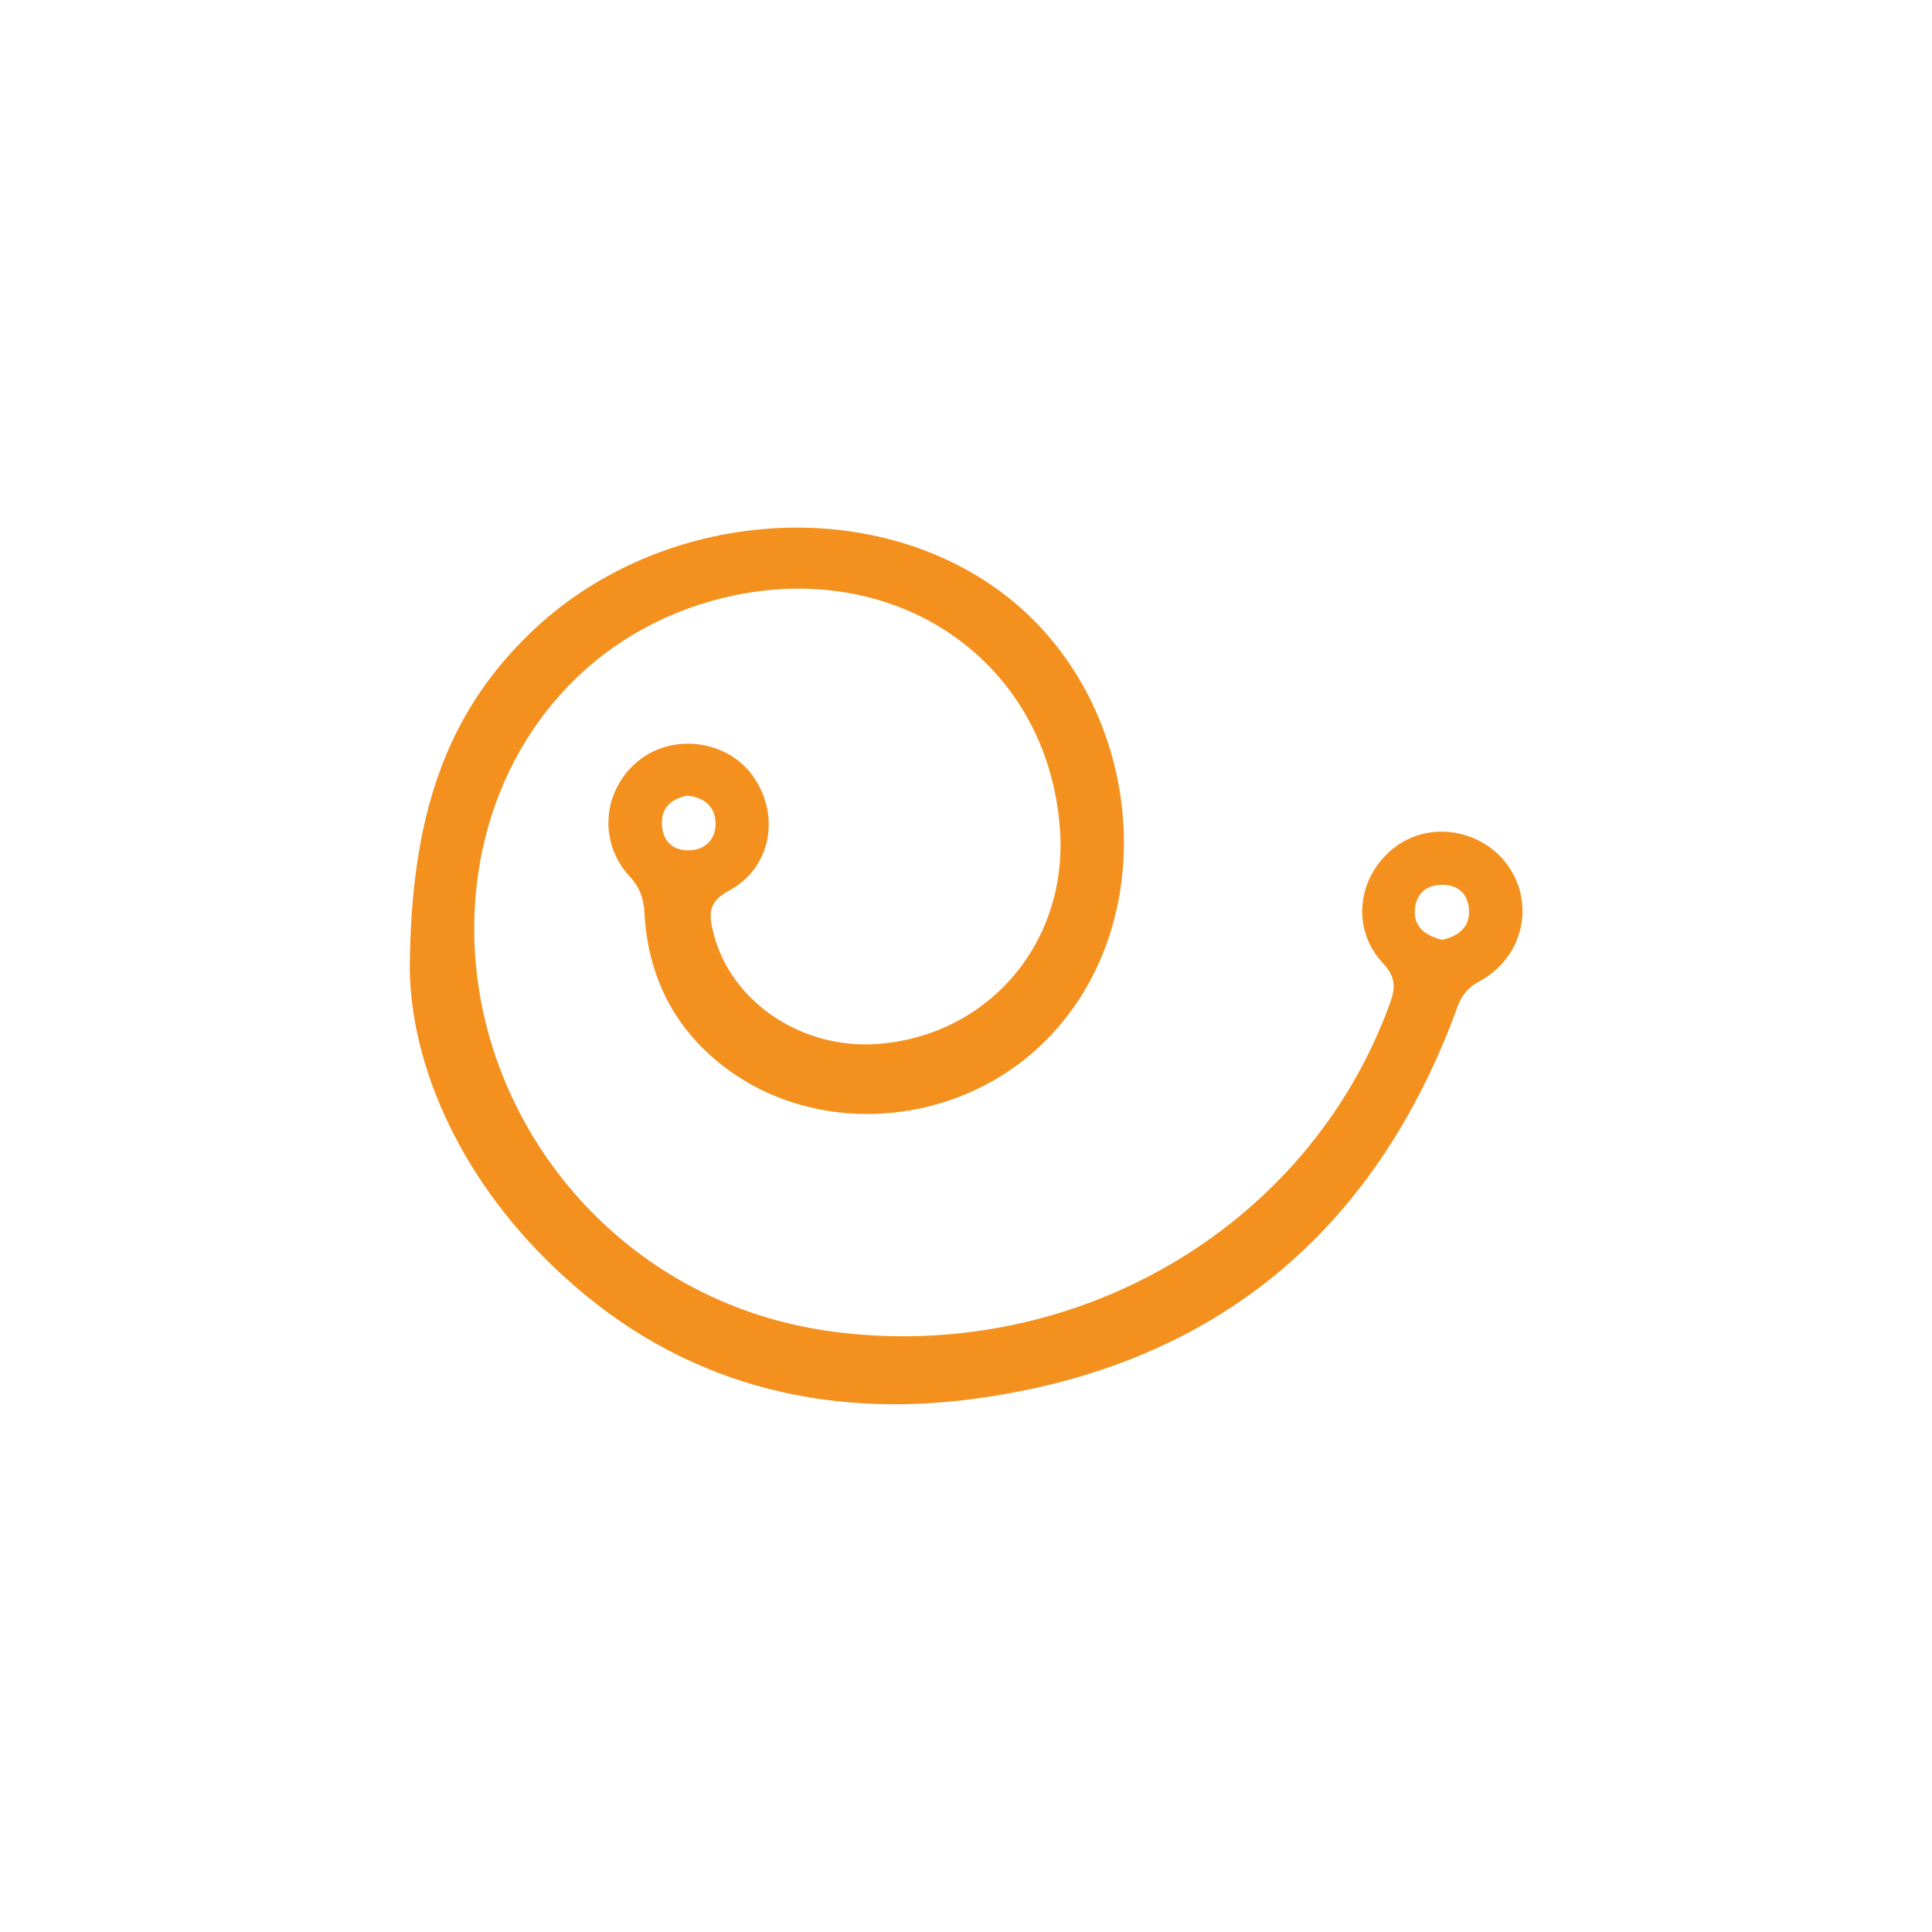
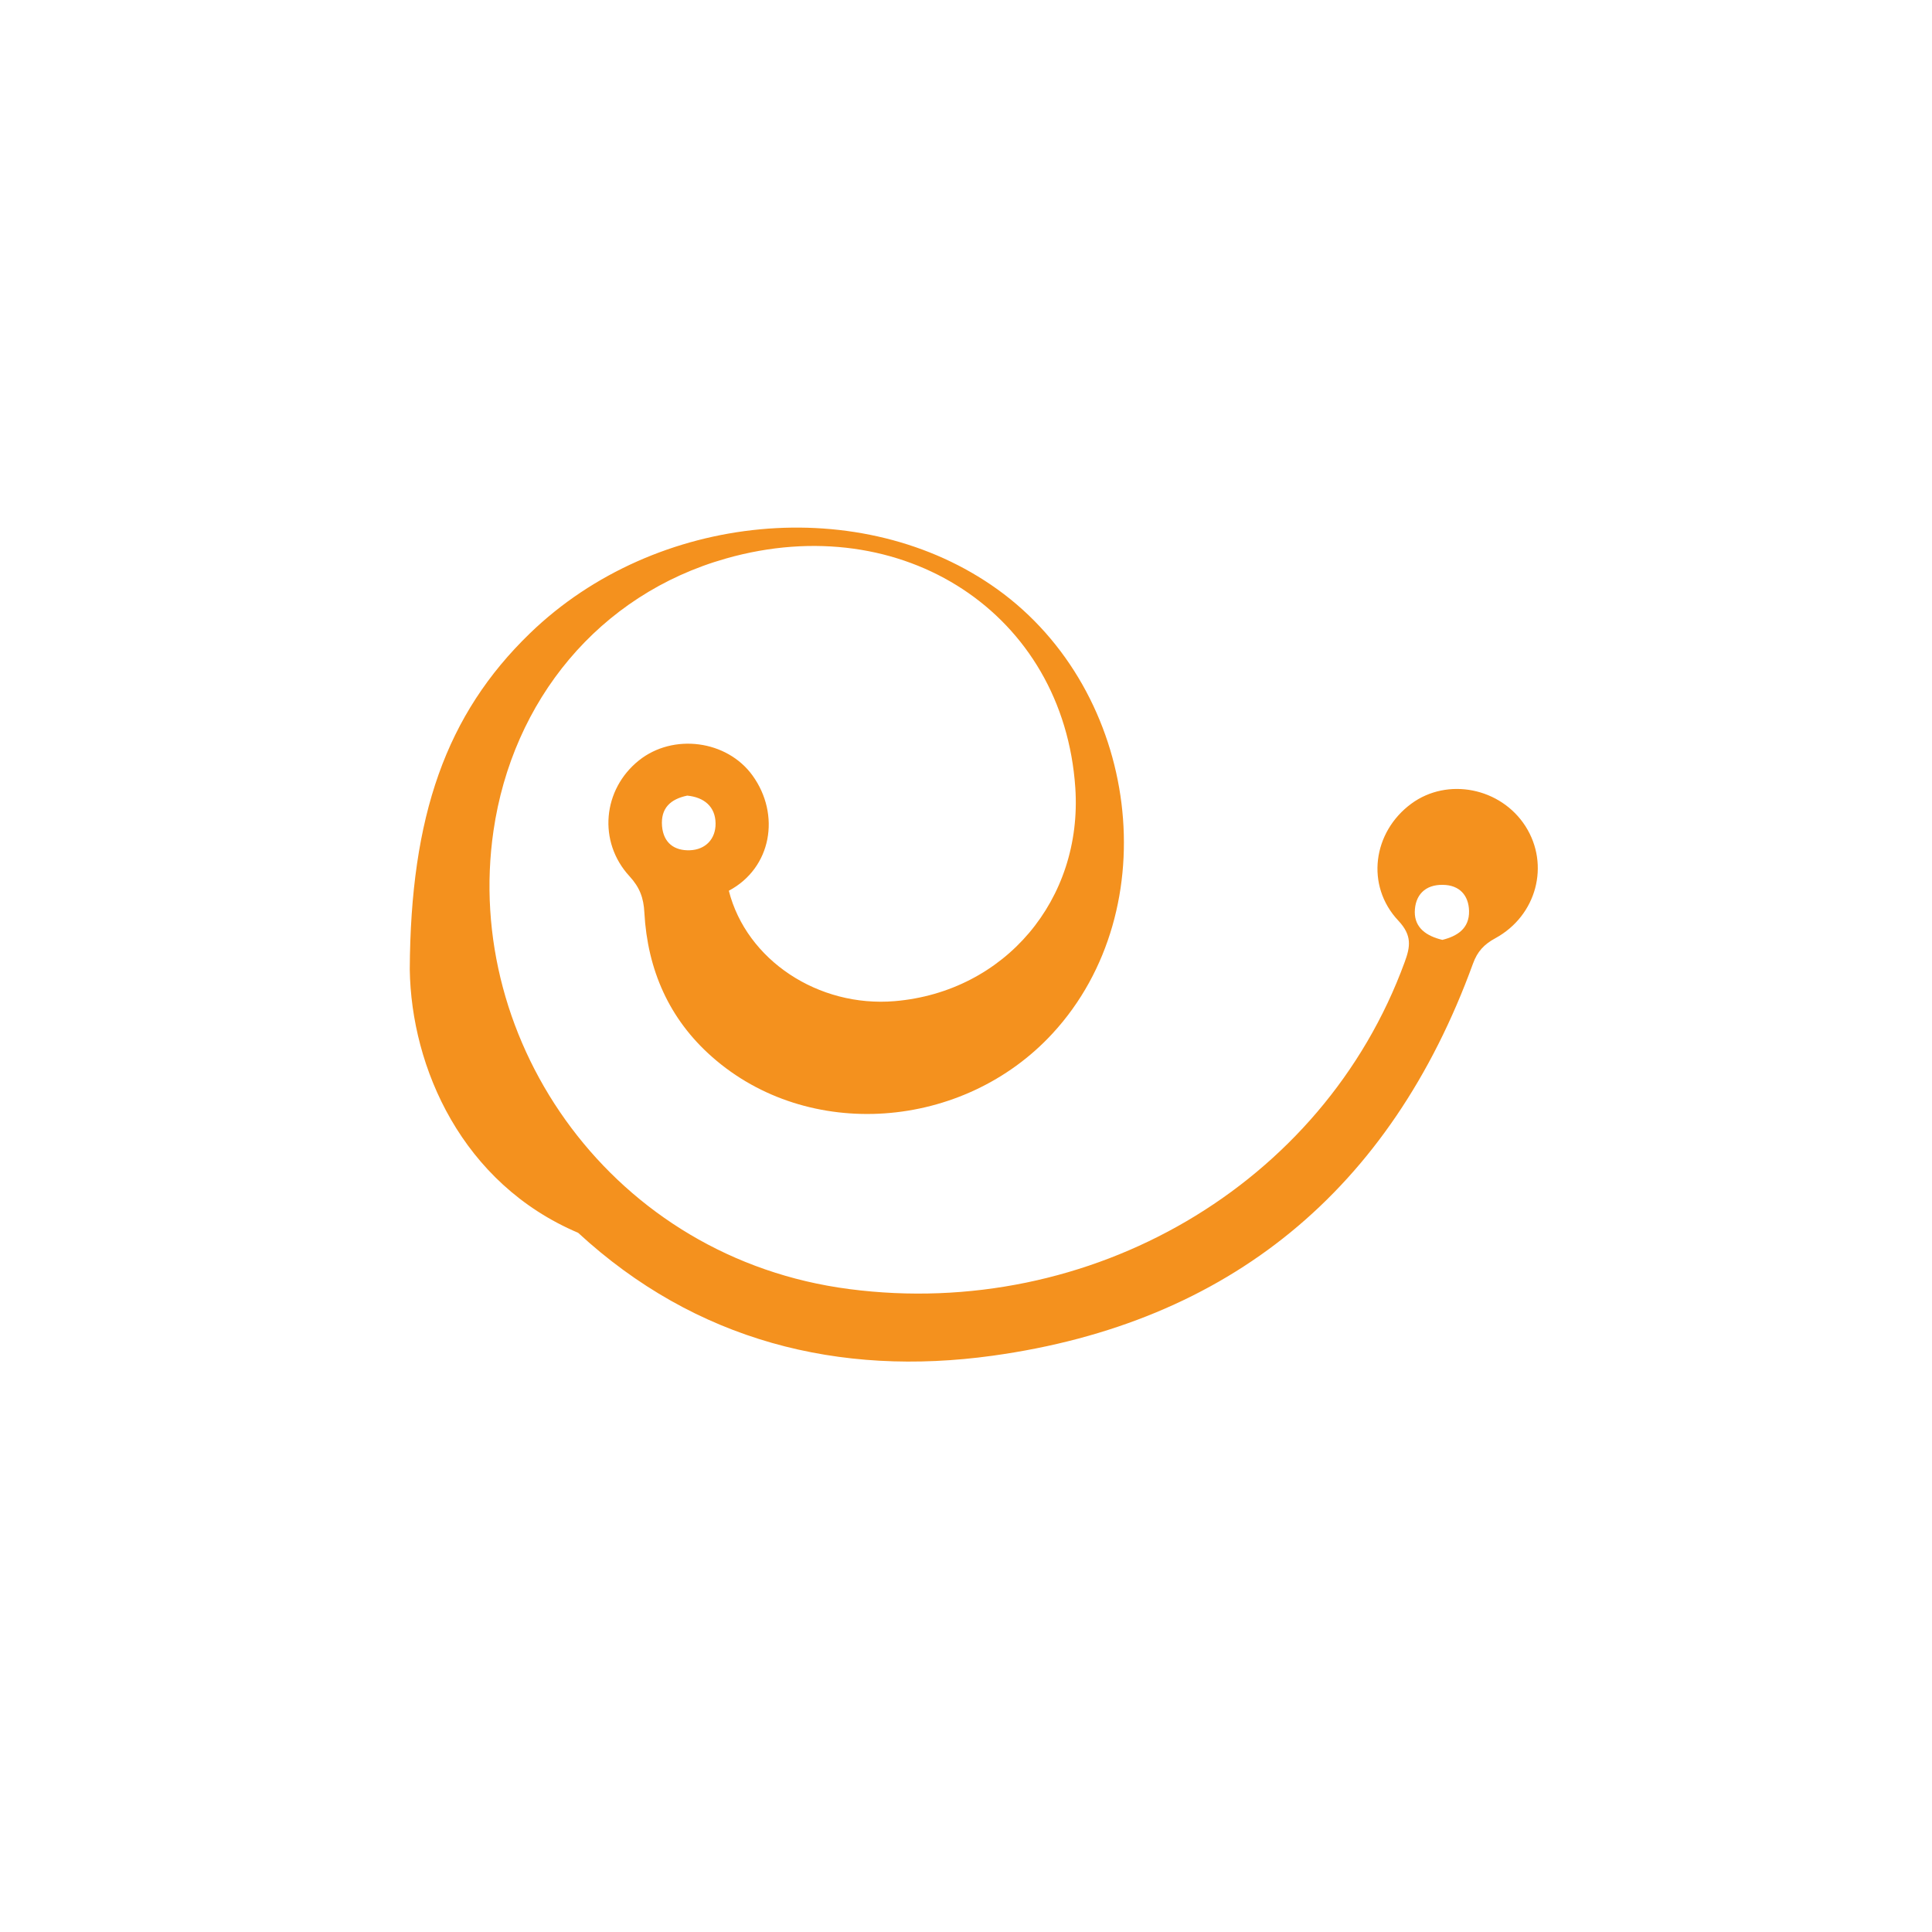
<svg xmlns="http://www.w3.org/2000/svg" version="1.1" id="Layer_1" x="0px" y="0px" viewBox="0 0 105 105" style="enable-background:new 0 0 105 105;" xml:space="preserve">
  <style type="text/css">
	.st0{fill:#F4911E;}
	.st1{fill-rule:evenodd;clip-rule:evenodd;fill:none;stroke:#F4911E;stroke-width:1.6;stroke-miterlimit:10;}
	.st2{fill-rule:evenodd;clip-rule:evenodd;fill:none;stroke:#F4911E;stroke-width:1.7;stroke-miterlimit:10;}
	.st3{fill:none;stroke:#F39023;stroke-width:1.7;stroke-miterlimit:10;}
	.st4{fill:none;stroke:#F4911E;stroke-width:1.7;stroke-miterlimit:10;}
	.st5{fill:none;stroke:#F4911E;stroke-width:1.3;stroke-miterlimit:10;}
	.st6{fill:none;stroke:#F39023;stroke-width:1.3;stroke-miterlimit:10;}
	.st7{fill:#EADBC5;}
	.st8{fill:#BDB1A1;}
	.st9{fill:#FDFCED;}
	.st10{fill:#F0E1CC;}
	.st11{fill:#EEDFCB;}
	.st12{fill:#F1E1CC;}
	.st13{fill:#F5F4E4;}
	.st14{fill:#C5BAA9;}
	.st15{fill:#EFC0AF;}
	.st16{fill:#F9C7B6;}
	.st17{fill:#F7C8B6;}
	.st18{fill:#F7C9B7;}
	.st19{fill:#EDC2B0;}
	.st20{fill:#F0E1CB;}
	.st21{fill:#9E8178;}
	.st22{fill:#A08178;}
	.st23{fill:#989085;}
	.st24{fill:#9E8179;}
	.st25{fill:#9B9288;}
	.st26{fill:#978F86;}
	.st27{fill:#979085;}
	.st28{fill:#ECC0B0;}
	.st29{fill:#FCFBEC;}
	.st30{fill:none;stroke:#F4911E;stroke-width:0.1;stroke-miterlimit:10;}
	.st31{fill:none;stroke:#F4911E;stroke-width:2.03;stroke-linecap:round;stroke-miterlimit:10;}
	.st32{fill:none;stroke:#F4911E;stroke-width:1.762;stroke-miterlimit:10;}
	.st33{fill:none;stroke:#F4911E;stroke-width:1.762;stroke-linecap:round;stroke-miterlimit:10;}
	.st34{fill:none;stroke:#F4911E;stroke-width:1.762;stroke-linecap:round;stroke-miterlimit:10;stroke-dasharray:0.263,2.627;}
	.st35{fill:none;stroke:#F4911E;stroke-width:1.762;stroke-linecap:round;stroke-miterlimit:10;}
	.st36{fill:#F4911E;stroke:#F4911E;stroke-width:0.5;stroke-miterlimit:10;}
	.st37{fill:#FFFFFF;}
	.st38{fill:none;stroke:#F4911E;stroke-width:2.5;stroke-linecap:round;stroke-linejoin:round;stroke-miterlimit:10;}
	.st39{fill:none;stroke:#F4911E;stroke-width:1.803;stroke-linecap:round;stroke-miterlimit:10;}
	.st40{fill:none;stroke:#F4911E;stroke-width:1.842;stroke-linecap:round;stroke-miterlimit:10;}
	.st41{clip-path:url(#SVGID_2_);}
	.st42{fill:none;stroke:#F4911E;stroke-width:1.3;stroke-linecap:round;stroke-miterlimit:10;}
	.st43{clip-path:url(#SVGID_4_);}
	.st44{clip-path:url(#SVGID_6_);}
	.st45{fill:none;stroke:#F4911E;stroke-width:1.8;stroke-linecap:round;stroke-miterlimit:10;}
	.st46{fill:none;stroke:#F4911E;stroke-width:2;stroke-linecap:round;stroke-miterlimit:10;}
	.st47{clip-path:url(#SVGID_8_);}
	.st48{fill:none;stroke:#F4911E;stroke-width:0.8;stroke-miterlimit:10;}
	.st49{clip-path:url(#SVGID_10_);}
	.st50{clip-path:url(#SVGID_12_);}
	.st51{fill:none;stroke:#F39023;stroke-width:0.8;stroke-miterlimit:10;}
	.st52{fill:none;stroke:#F39023;stroke-width:1.773;stroke-miterlimit:10;}
	.st53{fill:none;stroke:#F4911E;stroke-width:1.773;stroke-miterlimit:10;}
	.st54{clip-path:url(#SVGID_14_);}
	.st55{fill:none;stroke:#F4911E;stroke-width:1.356;stroke-linecap:round;stroke-miterlimit:10;}
	.st56{clip-path:url(#SVGID_16_);}
	.st57{fill:none;stroke:#F4911E;stroke-width:1.356;stroke-miterlimit:10;}
	.st58{clip-path:url(#SVGID_18_);}
	.st59{fill:none;stroke:#F39023;stroke-width:1.356;stroke-miterlimit:10;}
	.st60{clip-path:url(#SVGID_20_);}
	.st61{clip-path:url(#SVGID_22_);}
	.st62{clip-path:url(#SVGID_24_);}
	.st63{fill-rule:evenodd;clip-rule:evenodd;fill:none;stroke:#F4911E;stroke-width:1.105;stroke-miterlimit:10;}
	.st64{fill-rule:evenodd;clip-rule:evenodd;fill:none;stroke:#F4911E;stroke-width:1.04;stroke-miterlimit:10;}
	.st65{fill:none;stroke:#F4911E;stroke-width:1.32;stroke-linecap:round;stroke-miterlimit:10;}
	.st66{fill:none;stroke:#F4911E;stroke-width:1.145;stroke-miterlimit:10;}
	.st67{fill:none;stroke:#F4911E;stroke-width:1.145;stroke-linecap:round;stroke-miterlimit:10;}
	.st68{fill:none;stroke:#F4911E;stroke-width:1.145;stroke-linecap:round;stroke-miterlimit:10;stroke-dasharray:0.171,1.708;}
	.st69{fill:#F4911E;stroke:#F4911E;stroke-width:0.325;stroke-miterlimit:10;}
	.st70{fill:none;stroke:#F4911E;stroke-width:1.153;stroke-linecap:round;stroke-miterlimit:10;}
	.st71{fill:none;stroke:#F4911E;stroke-width:1.281;stroke-linecap:round;stroke-miterlimit:10;}
	.st72{clip-path:url(#SVGID_26_);}
	.st73{fill:none;stroke:#F4911E;stroke-width:0.512;stroke-miterlimit:10;}
	.st74{clip-path:url(#SVGID_28_);}
	.st75{clip-path:url(#SVGID_30_);}
	.st76{fill:none;stroke:#F39023;stroke-width:0.512;stroke-miterlimit:10;}
	.st77{fill:none;stroke:#F39023;stroke-width:1.105;stroke-miterlimit:10;}
	.st78{fill:none;stroke:#F4911E;stroke-width:1.105;stroke-miterlimit:10;}
	.st79{clip-path:url(#SVGID_32_);}
	.st80{fill:none;stroke:#F4911E;stroke-width:0.845;stroke-linecap:round;stroke-miterlimit:10;}
	.st81{clip-path:url(#SVGID_34_);}
	.st82{fill:none;stroke:#F4911E;stroke-width:0.845;stroke-miterlimit:10;}
	.st83{clip-path:url(#SVGID_36_);}
	.st84{fill:none;stroke:#F39023;stroke-width:0.845;stroke-miterlimit:10;}
</style>
  <g>
-     <path class="st0" d="M22.27,52.69c0.04-8.34,1.97-13.86,6.53-18.27c6.84-6.62,18.08-7.66,25.41-2.39c7.75,5.57,9.22,17.38,3,24.13   c-4.86,5.28-13.29,5.89-18.51,1.28c-2.34-2.06-3.51-4.74-3.68-7.84c-0.04-0.8-0.25-1.37-0.81-1.98c-1.73-1.88-1.45-4.72,0.51-6.29   c1.86-1.49,4.79-1.11,6.18,0.82c1.53,2.12,1.04,5.02-1.29,6.26c-1.2,0.64-1.07,1.38-0.83,2.32c0.96,3.77,4.86,6.35,9.02,6   c5.98-0.51,10.22-5.52,9.81-11.6c-0.64-9.45-9.37-15.18-18.97-12.46c-6.94,1.96-11.62,7.74-12.65,14.8   c-1.68,11.51,6.51,23.25,19.34,24.91c13.07,1.7,25.74-5.62,30.18-17.77c0.31-0.84,0.41-1.45-0.34-2.25   c-1.8-1.91-1.39-4.82,0.7-6.36c1.97-1.45,4.87-0.87,6.21,1.23c1.33,2.09,0.61,4.85-1.64,6.08c-0.61,0.33-0.98,0.72-1.22,1.39   c-4.47,12.27-13.23,19.52-26.1,21.3c-8.35,1.16-16.14-0.79-22.53-6.68C25.11,64.32,22.35,58.03,22.27,52.69z M78.39,51.08   c0.8-0.2,1.47-0.61,1.45-1.57c-0.02-0.85-0.52-1.41-1.42-1.42c-0.97-0.02-1.52,0.56-1.53,1.48C76.89,50.42,77.51,50.87,78.39,51.08   z M37.35,43.24c-0.91,0.19-1.45,0.68-1.37,1.66c0.08,0.92,0.68,1.34,1.51,1.31c0.86-0.03,1.41-0.62,1.4-1.46   C38.88,43.84,38.27,43.33,37.35,43.24z" />
+     <path class="st0" d="M22.27,52.69c0.04-8.34,1.97-13.86,6.53-18.27c6.84-6.62,18.08-7.66,25.41-2.39c7.75,5.57,9.22,17.38,3,24.13   c-4.86,5.28-13.29,5.89-18.51,1.28c-2.34-2.06-3.51-4.74-3.68-7.84c-0.04-0.8-0.25-1.37-0.81-1.98c-1.73-1.88-1.45-4.72,0.51-6.29   c1.86-1.49,4.79-1.11,6.18,0.82c1.53,2.12,1.04,5.02-1.29,6.26c0.96,3.77,4.86,6.35,9.02,6   c5.98-0.51,10.22-5.52,9.81-11.6c-0.64-9.45-9.37-15.18-18.97-12.46c-6.94,1.96-11.62,7.74-12.65,14.8   c-1.68,11.51,6.51,23.25,19.34,24.91c13.07,1.7,25.74-5.62,30.18-17.77c0.31-0.84,0.41-1.45-0.34-2.25   c-1.8-1.91-1.39-4.82,0.7-6.36c1.97-1.45,4.87-0.87,6.21,1.23c1.33,2.09,0.61,4.85-1.64,6.08c-0.61,0.33-0.98,0.72-1.22,1.39   c-4.47,12.27-13.23,19.52-26.1,21.3c-8.35,1.16-16.14-0.79-22.53-6.68C25.11,64.32,22.35,58.03,22.27,52.69z M78.39,51.08   c0.8-0.2,1.47-0.61,1.45-1.57c-0.02-0.85-0.52-1.41-1.42-1.42c-0.97-0.02-1.52,0.56-1.53,1.48C76.89,50.42,77.51,50.87,78.39,51.08   z M37.35,43.24c-0.91,0.19-1.45,0.68-1.37,1.66c0.08,0.92,0.68,1.34,1.51,1.31c0.86-0.03,1.41-0.62,1.4-1.46   C38.88,43.84,38.27,43.33,37.35,43.24z" />
  </g>
</svg>